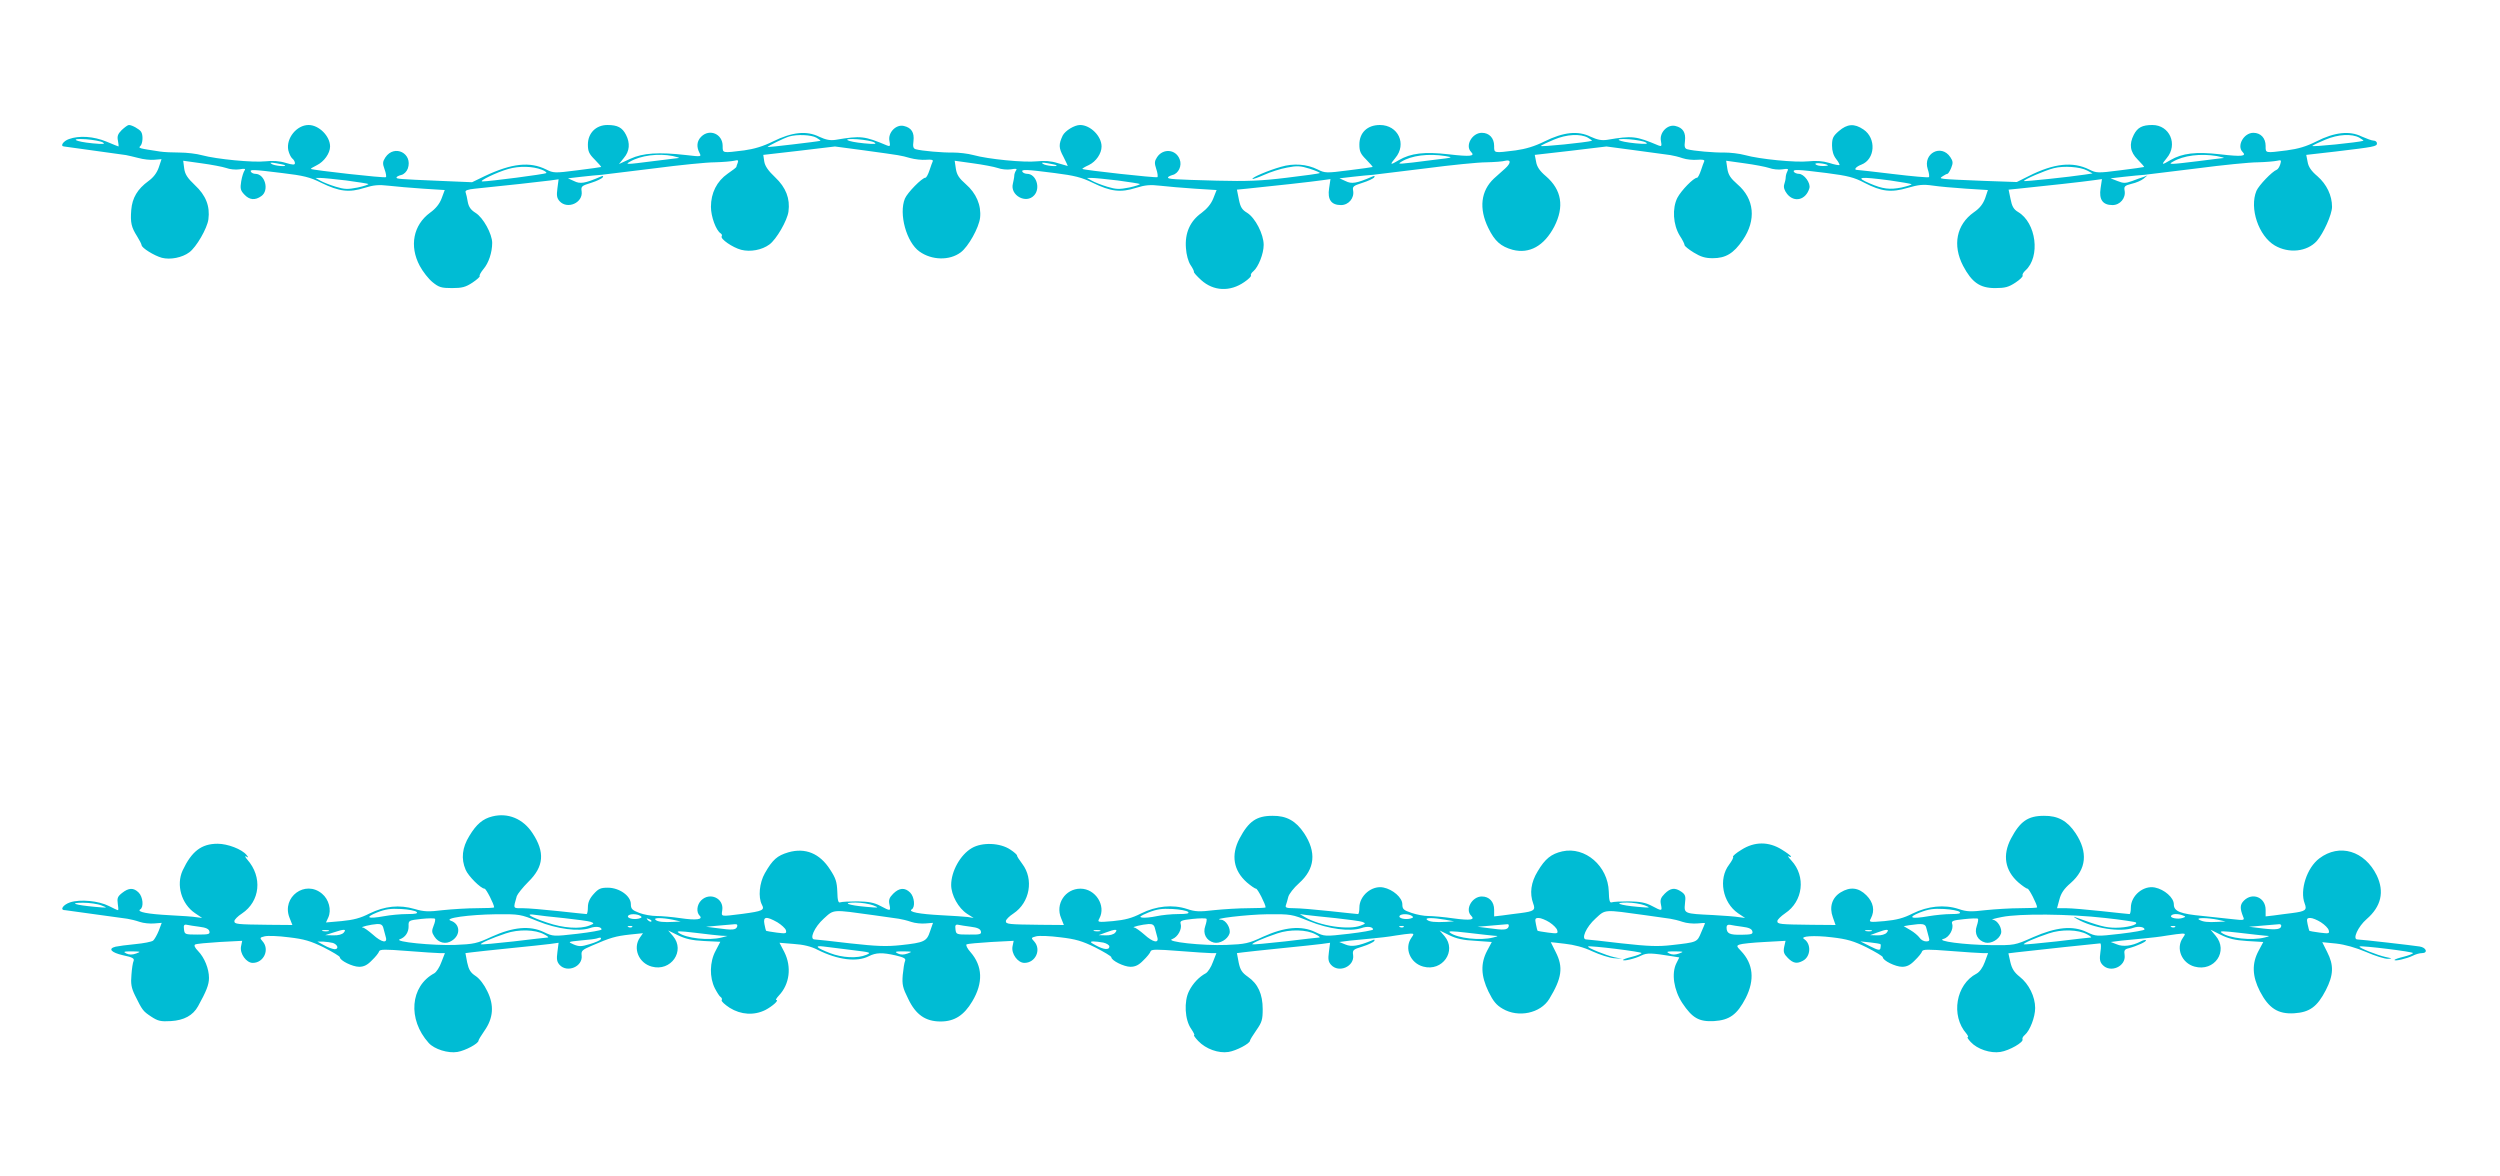
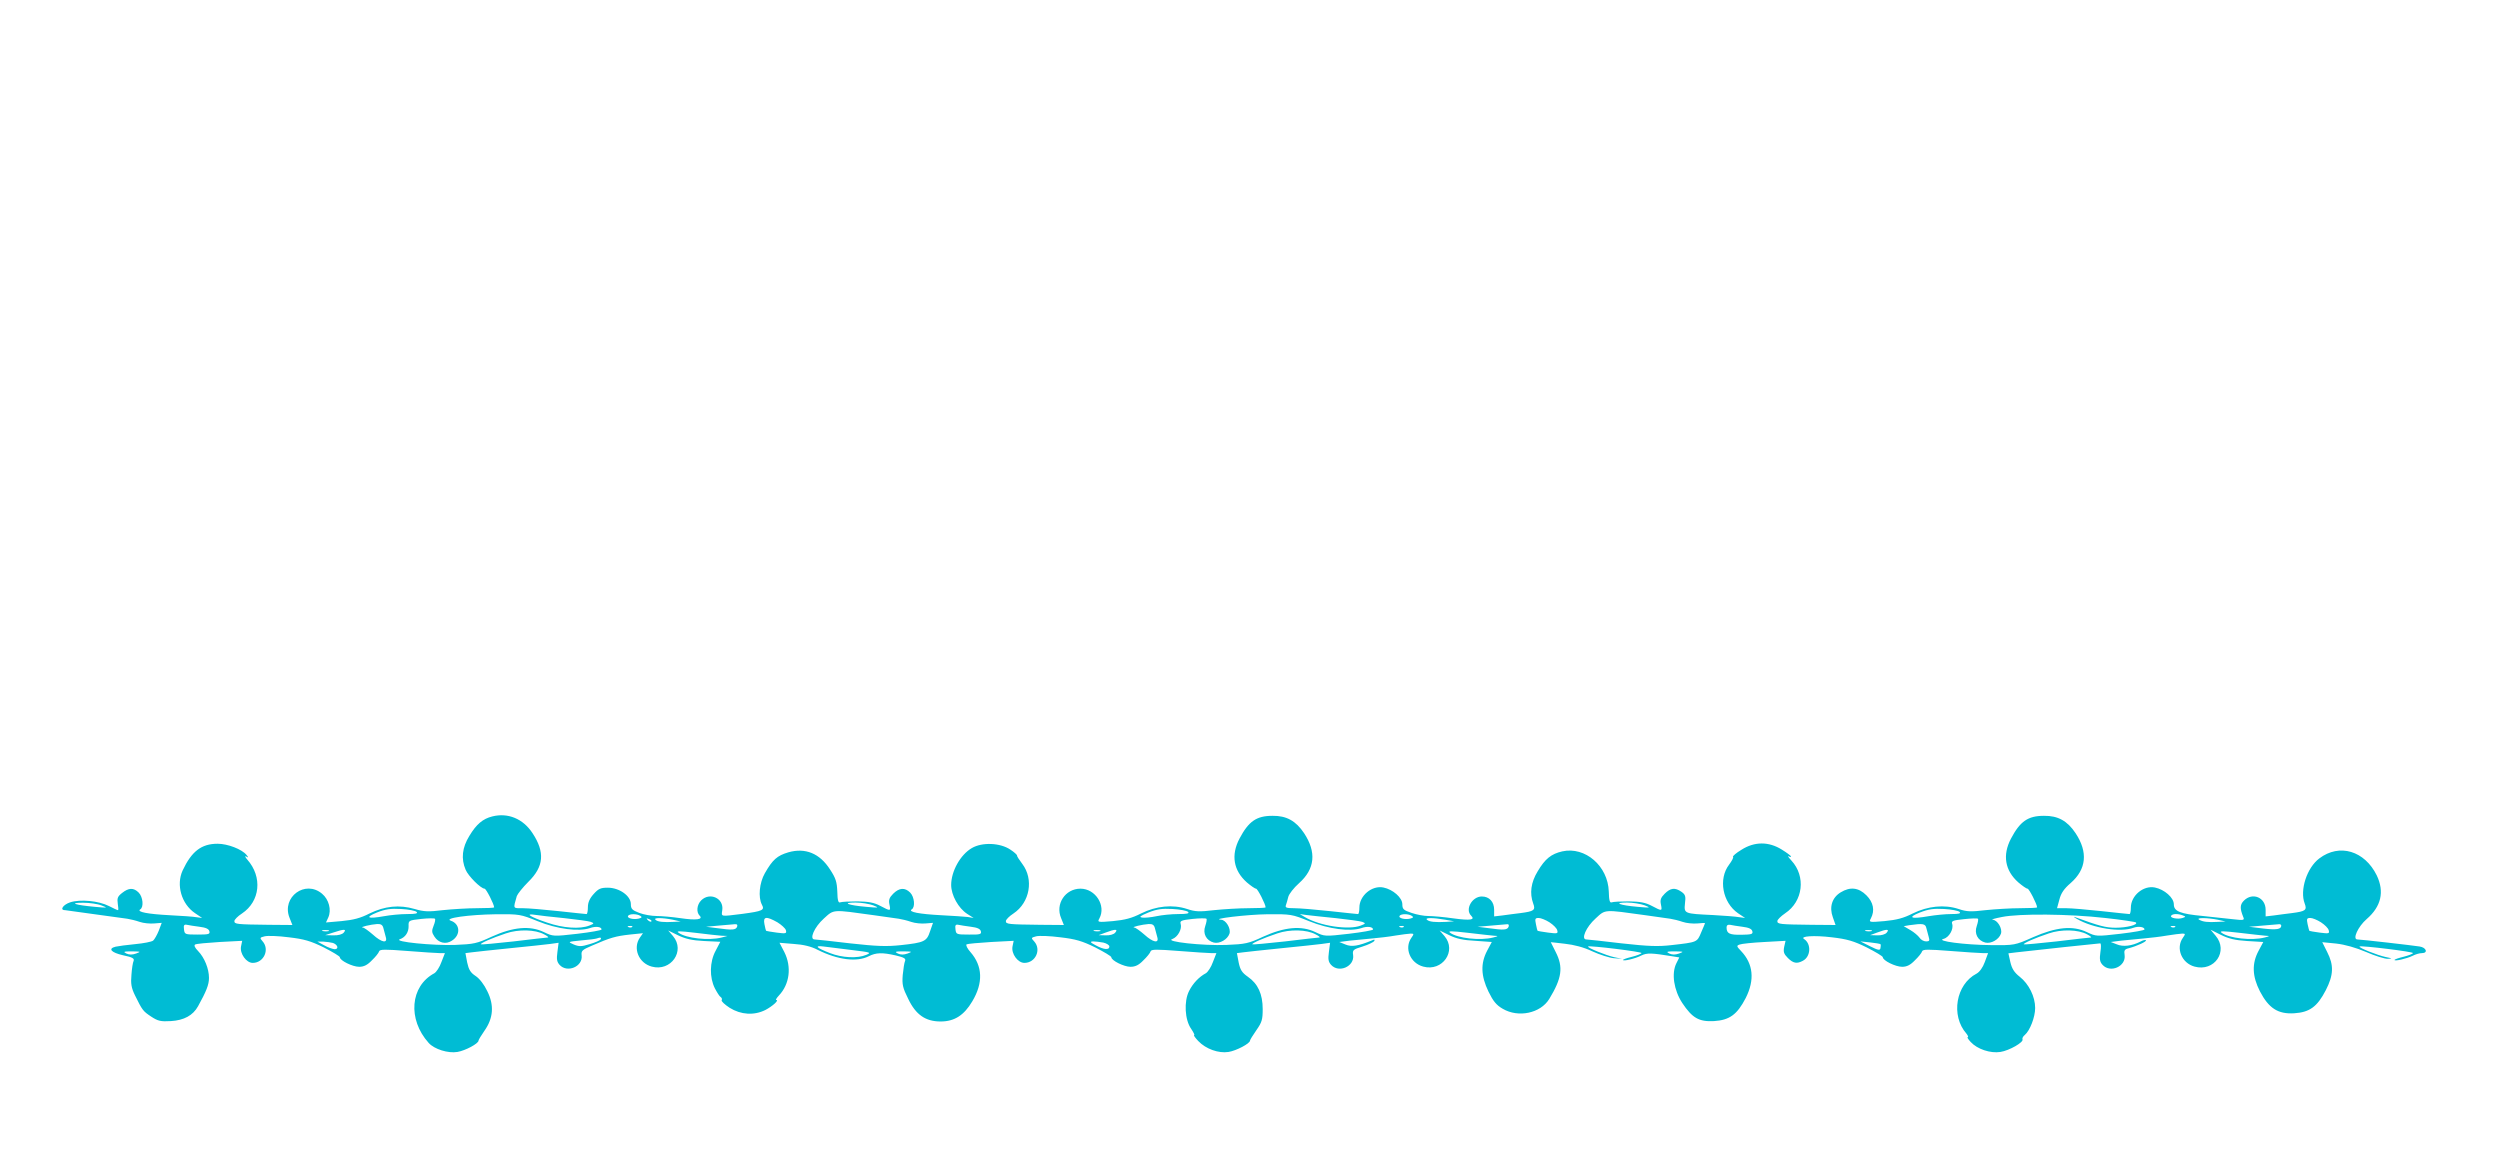
<svg xmlns="http://www.w3.org/2000/svg" version="1.0" width="1280pt" height="602pt" viewBox="0 0 1280 602" preserveAspectRatio="xMidYMid meet">
  <g transform="translate(0,602) scale(0.1,-0.1)" fill="#00bcd4" stroke="none">
-     <path d="M623 5354 c-20 -20 -24 -32 -19 -55 3 -16 4 -29 3 -29 -1 0 -29 11 -62 25 -66 27 -139 32 -192 13 -29 -10 -47 -37 -25 -38 7 -1 281 -39 317 -44 11 -2 40 -9 64 -15 25 -7 61 -11 81 -9 l37 3 -14 -42 c-10 -29 -28 -52 -53 -70 -56 -41 -83 -86 -88 -148 -5 -64 0 -88 30 -135 12 -19 22 -39 23 -45 0 -14 64 -54 104 -65 43 -11 104 1 140 28 36 26 92 123 98 169 9 67 -13 123 -69 175 -39 37 -51 56 -55 86 l-5 39 93 -13 c52 -7 109 -18 127 -24 18 -7 49 -10 68 -7 27 5 33 3 26 -6 -5 -7 -13 -31 -17 -55 -6 -37 -4 -47 16 -68 26 -28 55 -31 87 -8 42 29 19 114 -31 114 -9 0 -19 5 -22 10 -8 13 7 13 160 -6 109 -13 142 -21 200 -50 92 -45 143 -51 221 -26 48 15 73 17 125 11 35 -4 114 -11 175 -15 l111 -7 -16 -43 c-11 -29 -31 -53 -59 -73 -86 -63 -107 -171 -53 -272 16 -30 45 -67 66 -84 32 -26 45 -30 99 -30 52 0 70 5 105 28 24 16 40 31 37 34 -3 3 6 19 19 35 27 31 45 86 45 134 0 46 -46 130 -85 154 -24 15 -35 30 -40 56 -3 19 -8 41 -11 49 -4 10 9 15 48 19 142 14 347 37 385 42 l43 6 -6 -46 c-5 -37 -3 -50 11 -66 40 -44 121 -8 113 50 -4 26 0 29 49 44 29 9 55 22 59 28 5 8 1 9 -12 3 -79 -34 -104 -38 -135 -22 l-31 14 69 8 c37 4 84 9 103 10 19 2 141 17 270 33 129 17 269 31 310 31 41 1 86 5 99 8 20 5 23 3 18 -11 -4 -10 -7 -19 -7 -21 0 -2 -20 -18 -44 -34 -56 -39 -86 -99 -86 -170 0 -50 26 -121 50 -136 6 -4 8 -10 5 -15 -8 -13 55 -57 100 -69 47 -12 106 -1 144 27 36 26 92 123 98 169 9 66 -13 123 -68 175 -35 33 -52 57 -56 81 l-5 34 183 21 184 22 150 -20 c196 -27 183 -25 234 -39 25 -7 62 -11 83 -9 24 2 36 0 34 -7 -3 -5 -10 -27 -17 -47 -7 -21 -16 -38 -21 -38 -17 0 -92 -76 -105 -107 -32 -78 8 -224 75 -271 63 -45 154 -47 211 -4 39 29 93 126 99 177 7 64 -20 126 -73 172 -34 30 -46 47 -51 79 l-6 41 93 -13 c52 -7 109 -18 127 -24 18 -7 49 -10 68 -7 27 5 33 3 26 -6 -5 -7 -9 -19 -9 -27 0 -8 -4 -26 -7 -40 -16 -60 68 -106 109 -60 34 37 10 110 -36 110 -10 0 -21 5 -24 10 -8 14 18 13 165 -6 102 -13 138 -22 195 -50 92 -45 143 -51 221 -26 48 15 73 17 125 11 35 -4 114 -11 176 -15 l112 -7 -17 -43 c-11 -28 -32 -53 -60 -74 -59 -42 -86 -103 -80 -180 2 -34 12 -69 23 -86 11 -16 19 -32 18 -36 -2 -3 15 -22 37 -42 63 -57 148 -61 221 -10 21 14 37 30 34 34 -3 4 3 14 12 21 26 22 53 90 53 135 0 55 -43 138 -84 164 -27 16 -35 29 -43 69 l-10 50 51 5 c130 13 345 37 384 43 l44 6 -7 -47 c-9 -58 11 -86 61 -86 39 0 69 36 62 74 -4 21 1 25 48 40 29 9 56 22 60 28 5 8 1 9 -12 3 -79 -34 -104 -38 -135 -22 l-31 14 69 8 c37 4 84 9 103 10 19 2 141 17 270 33 129 17 269 31 310 31 41 1 85 4 97 8 30 7 30 -12 -1 -40 -14 -12 -39 -35 -57 -51 -67 -63 -78 -153 -29 -253 33 -68 64 -95 125 -112 86 -22 161 20 213 119 52 102 38 188 -43 258 -31 26 -46 48 -50 73 l-7 36 184 21 183 22 150 -20 c83 -11 162 -22 177 -24 14 -2 43 -9 63 -16 20 -7 54 -10 76 -8 24 2 37 0 35 -7 -3 -5 -10 -27 -17 -47 -7 -21 -16 -38 -20 -38 -18 0 -81 -65 -101 -103 -27 -54 -22 -137 12 -193 14 -21 25 -43 25 -49 0 -5 21 -22 47 -38 36 -22 59 -29 97 -29 66 0 107 24 154 93 70 102 60 211 -28 286 -34 30 -46 47 -51 79 l-6 41 93 -13 c52 -7 109 -18 127 -24 18 -7 49 -10 68 -7 25 4 32 3 27 -6 -4 -7 -9 -21 -10 -32 0 -11 -4 -29 -8 -40 -4 -14 1 -30 15 -48 37 -46 96 -31 114 29 8 26 -27 74 -54 74 -10 0 -22 5 -25 10 -8 14 17 13 168 -6 108 -14 140 -22 193 -50 87 -45 137 -51 221 -26 55 16 79 19 127 12 33 -5 110 -12 172 -16 l112 -7 -14 -42 c-11 -29 -27 -51 -58 -72 -89 -63 -110 -168 -55 -274 45 -85 86 -114 164 -114 51 0 69 5 104 28 23 15 39 31 37 36 -3 5 3 16 14 26 78 70 56 245 -38 300 -22 13 -31 29 -38 66 l-10 48 50 5 c129 13 345 37 384 43 l44 6 -7 -47 c-9 -58 11 -86 61 -86 39 0 69 36 62 74 -4 21 0 26 36 35 23 5 50 17 61 26 l20 17 -20 -8 c-11 -3 -38 -13 -59 -21 -34 -12 -44 -12 -74 0 l-36 14 70 8 c38 4 85 9 104 10 19 2 141 17 270 33 129 17 269 31 310 31 41 1 86 5 99 8 21 5 22 3 16 -18 -4 -13 -12 -26 -18 -28 -24 -9 -91 -79 -104 -108 -37 -89 11 -231 94 -280 72 -42 165 -32 215 23 34 39 78 136 78 175 0 58 -27 115 -75 157 -31 26 -46 48 -50 73 l-7 36 149 17 c200 24 213 26 213 42 0 8 -8 14 -17 14 -9 0 -36 10 -61 21 -62 31 -140 22 -232 -25 -52 -26 -92 -38 -152 -46 -112 -14 -108 -15 -108 23 0 40 -25 67 -63 67 -49 0 -86 -67 -55 -98 22 -22 -3 -25 -115 -12 -124 14 -193 6 -255 -30 -45 -27 -48 -25 -18 11 58 69 15 169 -74 169 -52 0 -76 -13 -95 -50 -25 -49 -19 -88 20 -127 20 -20 34 -37 33 -38 -2 -1 -57 -9 -123 -17 -115 -15 -122 -14 -158 4 -84 42 -181 32 -311 -34 l-60 -30 -171 6 c-240 10 -229 9 -208 24 9 6 20 12 24 12 3 0 12 13 19 30 10 25 10 34 -4 55 -46 70 -142 20 -116 -61 7 -20 9 -38 6 -41 -3 -3 -85 4 -183 16 -98 12 -181 21 -185 21 -19 0 -5 17 22 27 71 27 78 135 11 180 -47 32 -83 29 -126 -8 -30 -26 -35 -37 -35 -74 0 -28 7 -51 21 -69 12 -15 19 -29 17 -31 -2 -2 -26 2 -53 11 -33 10 -68 12 -106 8 -65 -7 -250 11 -325 32 -29 8 -76 13 -105 13 -53 -1 -158 8 -191 17 -12 4 -15 13 -11 42 5 43 -10 68 -49 77 -40 10 -83 -34 -74 -77 5 -26 3 -29 -12 -23 -117 49 -133 51 -264 29 -28 -4 -49 0 -84 16 -64 32 -139 24 -236 -24 -50 -25 -97 -39 -148 -46 -113 -14 -110 -15 -110 23 0 40 -25 67 -63 67 -50 0 -87 -66 -55 -98 22 -22 -3 -25 -115 -12 -124 14 -193 6 -255 -30 -45 -27 -48 -25 -18 11 60 71 15 169 -79 169 -64 0 -105 -39 -105 -100 0 -35 6 -48 35 -77 20 -20 34 -37 33 -38 -2 -1 -57 -9 -123 -17 -115 -15 -122 -14 -158 4 -56 28 -124 33 -188 14 -65 -18 -153 -56 -146 -62 2 -2 29 7 60 21 31 14 83 31 117 37 51 10 69 9 116 -6 31 -10 54 -20 51 -22 -2 -3 -78 -13 -169 -24 -130 -16 -203 -19 -358 -15 -224 6 -250 8 -250 16 0 4 10 9 23 13 31 7 50 48 37 80 -19 52 -85 58 -116 11 -13 -20 -14 -30 -4 -60 7 -20 9 -39 6 -42 -5 -5 -377 36 -384 42 -2 2 13 11 33 20 37 18 65 59 65 95 0 53 -57 110 -110 110 -29 0 -76 -29 -89 -54 -21 -45 -21 -63 4 -109 13 -26 23 -47 22 -47 -1 0 -24 7 -52 15 -34 11 -68 13 -106 9 -65 -7 -250 11 -325 32 -29 8 -76 13 -105 13 -53 -1 -158 8 -191 17 -12 4 -15 13 -11 42 5 43 -10 68 -49 77 -40 10 -83 -34 -74 -77 5 -26 3 -29 -12 -23 -117 49 -133 51 -264 29 -28 -4 -49 0 -84 16 -64 32 -139 24 -236 -24 -50 -25 -97 -39 -148 -46 -113 -14 -110 -15 -110 23 0 61 -67 90 -110 47 -22 -22 -25 -51 -9 -82 11 -21 10 -21 -67 -12 -142 16 -222 11 -287 -19 l-58 -27 25 31 c30 35 33 76 11 119 -19 37 -43 50 -95 50 -59 0 -100 -42 -100 -100 0 -35 6 -48 35 -77 20 -20 34 -37 33 -38 -2 -1 -57 -9 -123 -17 -115 -15 -122 -14 -158 4 -84 42 -177 32 -316 -34 l-64 -31 -166 7 c-211 9 -221 10 -221 17 0 4 11 10 24 13 14 3 28 17 34 33 27 78 -69 126 -115 57 -14 -22 -15 -31 -4 -61 7 -19 10 -37 7 -40 -5 -6 -377 36 -384 42 -2 2 12 10 30 19 37 18 68 61 68 96 0 53 -57 110 -110 110 -61 0 -116 -68 -104 -129 4 -17 13 -36 20 -42 8 -6 14 -17 14 -24 0 -10 -10 -10 -47 1 -32 10 -67 12 -104 8 -64 -7 -250 11 -324 31 -28 8 -80 14 -116 14 -35 0 -80 2 -99 5 -111 17 -113 17 -101 29 12 12 15 56 3 73 -9 13 -46 34 -62 34 -6 0 -22 -12 -37 -26z m3557 -39 c14 -8 23 -15 20 -16 -13 -4 -270 -34 -270 -32 0 5 84 46 110 54 41 12 113 9 140 -6z m3950 0 c14 -8 23 -15 20 -16 -25 -8 -268 -33 -261 -26 4 4 35 19 67 32 66 28 136 31 174 10z m3950 0 c14 -8 23 -15 20 -16 -25 -8 -268 -33 -261 -26 4 4 35 19 67 32 66 28 136 31 174 10z m-11554 -24 c15 -9 4 -10 -51 -5 -93 9 -123 27 -34 21 37 -3 75 -10 85 -16z m3950 0 c15 -9 4 -10 -51 -5 -93 9 -123 27 -34 21 37 -3 75 -10 85 -16z m3950 0 c15 -8 3 -10 -51 -5 -93 9 -123 27 -34 21 37 -3 75 -10 85 -16z m-4981 -70 c22 -5 36 -9 30 -10 -5 -1 -64 -8 -130 -16 -141 -18 -146 -18 -120 -3 54 32 146 44 220 29z m3955 0 c43 -7 40 -8 -55 -19 -195 -25 -192 -24 -170 -10 51 32 139 43 225 29z m3950 0 c25 -5 40 -9 35 -10 -6 0 -65 -8 -130 -16 -146 -18 -157 -18 -130 -3 54 32 142 43 225 29z m-9891 -47 c10 -9 -56 -3 -69 7 -11 7 -4 8 25 3 22 -4 42 -8 44 -10z m3950 0 c10 -9 -56 -3 -69 7 -11 7 -4 8 25 3 22 -4 42 -8 44 -10z m3950 0 c2 -2 -10 -4 -27 -4 -17 0 -34 4 -37 10 -5 9 53 3 64 -6z m-6585 -23 c16 -6 26 -14 23 -17 -5 -6 -293 -43 -327 -43 -24 0 75 48 133 64 56 16 125 14 171 -4z m7912 -4 l28 -15 -40 -6 c-78 -12 -307 -36 -311 -33 -5 6 108 55 153 66 50 13 134 7 170 -12z m-8913 -51 c59 -8 110 -16 113 -18 2 -3 -22 -11 -54 -18 -51 -10 -67 -10 -113 4 -30 9 -65 23 -79 31 l-25 14 25 0 c14 0 74 -6 133 -13z m3950 0 c59 -8 110 -16 113 -18 2 -3 -22 -11 -54 -18 -51 -10 -67 -10 -113 4 -30 9 -65 23 -79 31 l-25 14 25 0 c14 0 74 -6 133 -13z m3955 0 c57 -8 106 -17 109 -19 2 -3 -21 -10 -51 -17 -61 -12 -96 -8 -163 21 -77 33 -55 36 105 15z" />
    <path d="M2521 1840 c-49 -12 -82 -40 -118 -100 -37 -60 -43 -117 -19 -173 13 -32 78 -97 97 -97 8 0 49 -80 49 -96 0 -2 -39 -4 -87 -4 -49 0 -128 -5 -176 -10 -73 -9 -97 -8 -144 6 -79 23 -153 15 -231 -23 -47 -24 -82 -33 -143 -39 l-80 -7 12 26 c17 38 3 92 -32 121 -86 73 -208 -17 -167 -122 l15 -38 -121 1 c-164 2 -176 3 -176 19 0 7 17 25 39 39 93 62 106 187 27 276 -11 13 -14 20 -6 16 13 -8 13 -6 2 8 -24 29 -96 57 -148 57 -83 0 -133 -39 -179 -137 -34 -74 -6 -171 63 -218 l37 -25 -30 4 c-16 3 -77 7 -135 10 -114 6 -172 17 -152 30 19 11 14 64 -8 86 -26 26 -51 25 -85 -2 -23 -18 -26 -27 -22 -55 3 -18 4 -33 1 -33 -3 0 -23 9 -46 21 -53 27 -147 36 -199 19 -36 -12 -55 -40 -26 -40 6 -1 75 -10 152 -21 77 -11 152 -21 167 -23 14 -2 43 -9 63 -16 20 -7 54 -10 75 -8 l38 3 -15 -40 c-9 -22 -22 -45 -29 -51 -8 -6 -49 -14 -92 -18 -42 -4 -87 -10 -100 -13 -41 -10 -23 -30 38 -44 48 -10 59 -16 54 -29 -4 -8 -9 -40 -11 -71 -4 -45 -1 -66 18 -105 38 -77 41 -81 83 -109 35 -23 49 -26 101 -23 67 4 113 29 139 76 42 76 56 110 56 145 0 47 -23 104 -56 138 -16 16 -22 29 -15 33 6 4 62 9 126 13 l115 6 -6 -29 c-7 -36 27 -84 60 -84 57 0 88 69 50 111 -15 17 -14 19 11 25 15 4 71 2 124 -5 78 -9 112 -19 179 -52 45 -23 82 -45 82 -50 0 -17 65 -49 99 -49 24 0 42 9 65 33 18 17 35 38 37 46 4 11 29 11 145 2 77 -6 152 -11 166 -11 l26 0 -18 -46 c-9 -26 -26 -51 -36 -57 -124 -66 -138 -236 -29 -357 29 -32 99 -54 147 -46 41 7 108 43 108 58 0 4 14 27 30 50 46 65 51 131 15 203 -16 34 -40 65 -60 78 -26 17 -35 32 -43 69 l-9 48 31 4 c17 2 105 12 196 21 91 9 184 19 207 22 l43 6 -6 -47 c-5 -37 -3 -50 11 -66 39 -43 120 -9 113 48 -3 24 3 29 52 50 96 42 123 49 194 57 l68 7 -16 -23 c-37 -54 -6 -130 61 -148 98 -27 173 80 109 156 l-25 29 51 -25 c38 -18 71 -26 133 -29 l83 -4 -24 -46 c-31 -57 -32 -136 -4 -192 11 -21 24 -42 30 -45 6 -4 8 -11 5 -16 -3 -5 15 -22 41 -39 58 -36 125 -40 183 -11 36 19 72 51 55 51 -4 0 2 10 14 23 55 58 66 146 28 222 l-25 48 73 -6 c49 -3 90 -13 122 -30 104 -52 201 -64 262 -33 37 19 69 20 139 4 42 -10 52 -16 47 -28 -4 -8 -9 -41 -12 -72 -4 -49 0 -66 28 -122 39 -82 89 -116 166 -116 71 0 120 32 162 103 57 95 53 181 -9 252 -17 19 -25 36 -20 40 6 3 62 8 126 12 l115 6 -6 -29 c-7 -37 27 -84 61 -84 57 0 88 68 50 110 -17 18 -16 19 10 26 15 4 71 2 124 -5 78 -9 112 -19 179 -52 45 -23 82 -45 82 -50 0 -17 65 -49 98 -49 25 0 43 9 66 33 18 17 35 38 37 46 4 11 29 11 145 2 77 -6 152 -11 166 -11 l26 0 -18 -46 c-9 -26 -26 -51 -36 -57 -34 -18 -66 -51 -86 -91 -27 -53 -22 -148 11 -194 12 -18 19 -32 15 -32 -4 0 5 -13 21 -30 39 -41 104 -64 155 -56 39 6 110 43 110 58 0 4 15 28 33 54 28 40 32 54 32 107 0 77 -24 130 -76 166 -30 21 -39 35 -47 73 l-9 48 31 4 c17 2 105 12 196 21 91 9 184 19 207 22 l43 6 -6 -47 c-5 -37 -3 -50 11 -66 40 -44 121 -8 113 50 -4 26 0 29 49 44 29 9 55 22 59 28 5 8 1 9 -12 3 -70 -29 -104 -34 -135 -21 l-32 13 54 7 c30 3 81 8 114 11 33 3 87 9 120 15 33 5 68 10 78 10 17 0 17 -2 3 -22 -37 -53 -6 -129 61 -147 98 -27 173 80 109 156 l-25 29 49 -24 c36 -18 72 -26 134 -29 l84 -6 -24 -45 c-34 -65 -32 -128 7 -209 24 -49 40 -69 73 -88 80 -47 193 -23 238 50 65 107 73 163 33 241 -14 27 -25 49 -25 50 0 0 33 -3 72 -8 47 -5 97 -18 141 -39 37 -17 87 -33 110 -35 l42 -3 -40 8 c-43 10 -140 49 -134 55 8 6 278 -27 274 -34 -3 -4 -25 -13 -50 -19 -25 -6 -45 -13 -45 -16 0 -8 64 7 94 23 29 14 52 13 157 -4 l37 -6 -15 -30 c-26 -52 -13 -137 30 -203 52 -78 86 -97 163 -93 79 5 118 33 162 118 47 93 39 175 -24 241 -23 24 -24 27 -7 33 10 4 67 10 127 13 l108 6 -7 -31 c-5 -26 -2 -36 19 -57 27 -27 46 -31 77 -14 40 21 44 86 6 111 -24 15 52 20 142 9 78 -9 112 -19 179 -52 45 -23 82 -45 82 -50 0 -17 65 -49 99 -49 24 0 42 9 65 33 18 17 35 38 37 46 4 11 29 11 145 2 77 -6 152 -11 167 -11 l26 0 -17 -46 c-10 -28 -27 -51 -42 -59 -106 -55 -133 -215 -52 -307 8 -10 11 -18 7 -18 -5 0 2 -11 15 -25 34 -37 101 -59 152 -51 46 7 122 51 113 65 -2 5 3 15 12 22 26 22 53 91 53 138 0 58 -32 123 -79 160 -28 22 -40 41 -48 75 l-10 45 41 5 c86 10 421 46 429 46 5 0 5 -20 1 -45 -5 -36 -3 -50 11 -65 40 -44 121 -8 113 50 -4 24 0 30 21 35 42 11 94 35 88 41 -3 3 -16 0 -28 -7 -43 -22 -89 -28 -121 -14 l-31 12 54 7 c30 3 81 8 114 11 33 3 87 9 120 15 33 5 68 10 78 10 17 0 17 -2 3 -22 -37 -53 -6 -129 60 -147 102 -28 175 79 108 158 l-26 31 52 -26 c40 -20 73 -28 135 -32 l83 -5 -24 -45 c-35 -65 -33 -130 7 -208 45 -86 92 -117 175 -112 79 5 118 33 162 118 40 78 42 128 7 196 -14 27 -25 49 -25 50 0 0 32 -3 71 -7 45 -5 101 -21 153 -43 46 -20 96 -36 112 -35 25 1 23 2 -11 9 -42 9 -141 48 -134 54 8 6 278 -27 274 -34 -3 -4 -25 -13 -50 -19 -25 -6 -45 -13 -45 -16 0 -8 63 7 92 21 15 8 36 14 48 14 33 0 23 29 -12 34 -38 6 -301 36 -318 36 -27 0 3 66 47 104 75 65 92 140 52 224 -62 126 -191 165 -294 87 -64 -48 -101 -163 -75 -231 13 -34 4 -40 -65 -49 -27 -3 -69 -9 -92 -12 l-43 -5 0 34 c0 63 -67 91 -111 47 -21 -21 -21 -40 -4 -83 8 -18 5 -19 -56 -12 -35 4 -102 11 -149 16 -118 11 -150 24 -150 60 0 34 -48 76 -97 86 -59 12 -123 -42 -123 -103 0 -18 -3 -33 -7 -33 -5 0 -69 7 -143 15 -74 8 -156 15 -181 15 l-47 0 12 44 c8 32 23 55 58 85 81 71 89 158 25 255 -42 63 -90 90 -162 89 -82 0 -122 -28 -169 -117 -44 -84 -31 -163 38 -224 20 -17 41 -32 47 -32 8 0 49 -80 49 -96 0 -2 -39 -4 -87 -4 -49 0 -128 -5 -177 -10 -75 -9 -97 -8 -138 6 -73 24 -158 15 -235 -23 -47 -24 -82 -33 -144 -39 -80 -7 -81 -6 -70 14 21 40 13 82 -23 118 -40 40 -83 45 -132 15 -44 -27 -59 -75 -40 -127 l14 -40 -122 1 c-164 2 -176 3 -176 19 0 7 18 25 40 40 92 61 107 189 32 270 -15 16 -21 26 -14 22 6 -4 12 -5 12 -1 0 3 -21 19 -47 35 -67 42 -140 42 -207 -1 -27 -16 -46 -33 -43 -36 4 -3 -6 -21 -20 -40 -56 -73 -34 -194 46 -249 l36 -24 -30 4 c-16 3 -77 8 -135 11 -148 7 -148 7 -143 59 5 37 2 46 -18 60 -33 23 -56 20 -86 -10 -20 -20 -24 -32 -19 -55 7 -35 6 -35 -47 -7 -32 17 -60 22 -117 23 -41 0 -81 -2 -88 -5 -10 -4 -14 10 -15 55 -4 131 -121 232 -238 206 -57 -13 -88 -38 -126 -102 -35 -57 -42 -113 -23 -165 13 -34 4 -40 -65 -49 -27 -3 -69 -9 -92 -12 l-43 -5 0 34 c0 41 -25 68 -63 68 -50 0 -87 -66 -55 -98 22 -22 -2 -26 -91 -14 -48 7 -106 12 -128 12 -22 0 -60 7 -86 16 -41 14 -47 19 -47 44 0 34 -48 76 -97 86 -59 12 -123 -42 -123 -103 0 -18 -3 -33 -7 -33 -5 0 -69 7 -143 15 -74 8 -157 15 -184 15 -40 0 -47 3 -42 16 3 9 9 28 12 42 4 15 28 46 55 70 82 73 90 159 26 256 -42 63 -90 90 -162 89 -82 0 -122 -28 -169 -117 -44 -84 -31 -163 38 -224 20 -17 41 -32 47 -32 8 0 49 -80 49 -96 0 -2 -39 -4 -87 -4 -49 0 -128 -5 -177 -10 -75 -9 -97 -8 -138 6 -73 24 -158 16 -236 -23 -47 -24 -82 -33 -143 -39 -80 -7 -81 -6 -70 14 35 65 -20 152 -97 152 -78 0 -130 -79 -99 -151 l14 -35 -121 1 c-164 2 -176 3 -176 19 0 7 17 25 39 39 84 56 105 175 45 254 -16 21 -28 40 -27 43 1 3 -14 17 -34 30 -52 35 -144 39 -197 8 -59 -34 -106 -119 -106 -189 0 -52 37 -119 82 -148 l33 -21 -30 5 c-16 2 -77 6 -135 9 -114 6 -172 17 -152 30 19 11 14 64 -8 86 -27 27 -56 25 -87 -6 -20 -20 -24 -32 -19 -55 7 -35 6 -35 -47 -7 -32 17 -60 22 -117 23 -41 0 -81 -2 -88 -5 -10 -4 -14 10 -15 55 -2 50 -8 69 -37 113 -53 83 -127 113 -214 88 -57 -17 -80 -37 -120 -107 -28 -49 -35 -123 -15 -161 15 -28 4 -33 -100 -47 -114 -14 -108 -16 -103 19 9 61 -64 94 -108 50 -22 -22 -26 -60 -8 -78 20 -20 -17 -25 -98 -13 -41 6 -96 11 -122 11 -25 0 -66 7 -89 16 -37 14 -43 21 -43 45 0 42 -59 84 -118 84 -37 0 -48 -5 -73 -33 -20 -22 -29 -43 -29 -67 0 -19 -3 -35 -7 -35 -5 0 -69 7 -143 15 -74 8 -157 15 -183 15 -52 0 -50 -5 -31 62 4 11 30 44 59 73 80 78 86 152 21 250 -48 73 -125 105 -205 85z m-2001 -456 c34 -13 32 -13 -34 -7 -101 9 -137 21 -61 21 33 0 76 -6 95 -14z m3950 1 c33 -13 32 -14 -35 -8 -93 8 -128 22 -55 22 30 0 71 -7 90 -14z m3950 0 c33 -13 32 -14 -35 -8 -93 8 -128 22 -55 22 30 0 71 -7 90 -14z m-6287 -34 c8 -8 -4 -11 -49 -11 -33 0 -86 -5 -118 -11 -84 -15 -100 -7 -36 19 43 17 70 21 123 18 38 -2 74 -9 80 -15z m3950 0 c8 -8 -5 -11 -51 -11 -33 0 -84 -5 -111 -11 -28 -6 -61 -9 -73 -7 -18 3 -11 8 32 26 43 17 69 21 123 18 38 -2 74 -9 80 -15z m3950 0 c8 -8 -3 -11 -43 -11 -29 0 -81 -5 -116 -11 -91 -16 -110 -7 -44 19 43 17 70 21 123 18 38 -2 74 -9 80 -15z m-5558 -17 c55 -8 112 -16 127 -18 14 -2 43 -9 63 -16 20 -7 53 -10 74 -8 l38 3 -15 -43 c-17 -52 -29 -58 -149 -71 -75 -8 -123 -6 -260 9 -92 11 -174 20 -182 20 -29 0 -2 63 47 107 53 48 41 47 257 17z m3950 0 c55 -8 112 -16 127 -18 14 -2 43 -9 63 -16 20 -7 54 -10 76 -8 21 2 39 3 39 2 0 -1 -9 -23 -20 -48 -21 -51 -20 -50 -152 -65 -69 -8 -119 -6 -255 9 -92 11 -174 20 -181 20 -29 0 -1 64 47 107 52 48 40 47 256 17z m-5671 -31 c99 -40 209 -54 266 -35 30 11 60 7 60 -7 0 -4 -56 -14 -124 -22 -123 -14 -124 -14 -172 9 -71 34 -157 26 -267 -24 -75 -35 -91 -38 -187 -42 -112 -4 -317 16 -283 29 29 10 46 37 45 68 -1 28 1 29 64 36 36 4 68 4 71 1 3 -3 0 -19 -7 -36 -10 -25 -10 -34 4 -55 21 -33 59 -42 90 -21 46 29 42 86 -6 102 -38 13 92 31 231 33 121 1 126 0 215 -36z m136 16 c63 -7 124 -15 135 -19 18 -7 18 -9 -8 -19 -48 -19 -133 -13 -215 15 -87 29 -118 49 -62 40 19 -3 87 -11 150 -17z m388 12 c10 -6 9 -10 -7 -14 -27 -7 -63 2 -55 14 7 11 45 11 62 0z m3426 -28 c99 -40 209 -54 266 -35 30 11 60 7 60 -7 0 -4 -56 -14 -124 -22 -123 -14 -124 -14 -172 9 -71 34 -157 26 -267 -24 -75 -35 -91 -38 -187 -42 -123 -5 -319 17 -278 30 28 10 51 51 43 78 -5 15 4 19 60 25 37 4 69 4 72 1 3 -3 0 -19 -6 -37 -14 -39 5 -75 44 -85 30 -7 70 16 80 46 8 26 -18 70 -43 71 -58 4 135 27 237 28 121 1 126 0 215 -36z m136 16 c63 -7 124 -15 135 -19 18 -7 18 -9 -8 -19 -62 -24 -210 -2 -287 44 l-25 15 35 -5 c19 -2 87 -10 150 -16z m388 12 c10 -6 9 -10 -7 -14 -27 -7 -63 2 -55 14 7 11 45 11 62 0z m3550 -11 c84 -9 155 -20 158 -23 12 -12 -47 -27 -104 -27 -50 0 -84 9 -207 54 -11 4 -7 0 9 -9 83 -48 225 -70 290 -45 26 9 56 4 56 -9 0 -4 -56 -14 -124 -22 -123 -14 -124 -14 -172 9 -72 34 -155 26 -276 -27 -92 -41 -94 -41 -213 -40 -135 1 -287 21 -244 32 28 7 53 50 44 77 -5 15 4 18 61 24 37 4 69 5 71 2 3 -3 0 -19 -6 -37 -14 -39 5 -75 44 -85 30 -7 70 16 80 46 8 26 -18 70 -43 71 -9 1 12 7 48 14 89 18 343 16 528 -5z m398 13 c16 -6 16 -7 -1 -13 -24 -8 -66 0 -59 11 6 11 35 12 60 2z m-7841 -31 c-3 -3 -11 0 -18 7 -9 10 -8 11 6 5 10 -3 15 -9 12 -12z m110 9 l40 -9 -35 -2 c-51 -3 -84 0 -94 11 -12 11 34 11 89 0z m535 -13 c21 -13 41 -31 44 -41 4 -17 0 -18 -47 -12 -29 4 -53 8 -54 9 -2 2 -6 17 -9 34 -8 40 9 42 66 10z m3420 13 l45 -8 -40 -3 c-56 -3 -88 0 -99 11 -12 11 31 11 94 0z m533 -13 c20 -13 38 -31 40 -41 5 -17 1 -18 -46 -12 -29 4 -53 8 -54 9 -2 2 -6 17 -9 34 -6 28 -4 32 14 32 11 0 36 -10 55 -22z m3422 13 l40 -9 -40 -2 c-51 -3 -76 0 -95 11 -20 11 40 11 95 0z m528 -13 c20 -13 38 -31 40 -41 5 -17 1 -18 -46 -12 -29 4 -53 8 -53 9 -1 0 -5 16 -9 34 -6 28 -4 32 14 32 11 0 35 -10 54 -22z m-10862 -23 c33 -4 48 -11 51 -23 4 -15 -3 -17 -61 -17 -64 0 -66 1 -69 27 -3 21 1 26 15 23 10 -2 39 -7 64 -10z m942 -7 c3 -13 9 -33 12 -45 11 -35 -21 -29 -66 12 -22 19 -45 36 -52 36 -18 2 43 16 74 18 20 1 28 -5 32 -21z m1811 7 c-7 -17 -25 -18 -104 -7 l-55 7 65 6 c36 3 73 6 82 7 12 1 15 -3 12 -13z m1197 0 c33 -4 48 -11 51 -23 4 -15 -3 -18 -61 -17 -64 0 -66 1 -69 27 -3 21 1 26 15 23 10 -2 39 -7 64 -10z m942 -7 c3 -13 9 -33 12 -45 11 -35 -21 -29 -66 12 -22 19 -45 36 -52 36 -18 2 43 16 74 18 20 1 28 -5 32 -21z m1811 7 c-7 -17 -25 -18 -104 -7 l-55 7 70 6 c39 3 75 6 82 7 7 1 10 -4 7 -13z m1197 0 c33 -4 48 -11 51 -23 4 -15 -4 -17 -56 -18 -61 -1 -76 6 -76 38 0 10 6 15 18 13 9 -2 38 -7 63 -10z m942 -7 c3 -13 9 -33 12 -45 6 -19 3 -23 -13 -23 -12 0 -27 8 -34 19 -7 10 -28 28 -47 39 l-34 20 29 5 c69 10 82 8 87 -15z m1817 13 c0 -19 -23 -23 -93 -15 l-72 9 70 6 c39 3 76 6 83 7 6 1 12 -2 12 -7z m-8443 -7 c-3 -3 -12 -4 -19 -1 -8 3 -5 6 6 6 11 1 17 -2 13 -5z m3950 0 c-3 -3 -12 -4 -19 -1 -8 3 -5 6 6 6 11 1 17 -2 13 -5z m3950 0 c-3 -3 -12 -4 -19 -1 -8 3 -5 6 6 6 11 1 17 -2 13 -5z m-9454 -21 c-7 -2 -21 -2 -30 0 -10 3 -4 5 12 5 17 0 24 -2 18 -5z m77 -8 c-8 -9 -28 -15 -54 -14 l-41 1 40 13 c57 19 71 19 55 0z m1026 -9 c16 -8 25 -15 19 -16 -5 0 -84 -9 -175 -20 -90 -10 -166 -17 -168 -15 -5 5 56 32 128 56 64 22 151 20 196 -5z m909 -7 l30 -1 -30 -8 c-66 -17 -182 -4 -220 24 -15 10 1 10 86 0 57 -7 118 -14 134 -15z m1938 24 c-7 -2 -21 -2 -30 0 -10 3 -4 5 12 5 17 0 24 -2 18 -5z m77 -8 c-7 -9 -28 -15 -49 -14 l-36 1 35 13 c50 19 66 19 50 0z m1026 -9 c16 -8 25 -15 19 -16 -5 0 -84 -9 -175 -20 -90 -10 -166 -17 -168 -15 -5 5 56 32 128 56 64 22 151 20 196 -5z m914 -7 c23 -1 23 -2 -5 -9 -66 -17 -182 -4 -220 24 -14 10 4 10 91 0 60 -7 120 -14 134 -15z m1933 24 c-7 -2 -21 -2 -30 0 -10 3 -4 5 12 5 17 0 24 -2 18 -5z m77 -8 c-7 -9 -28 -15 -49 -14 l-36 1 35 13 c50 19 66 19 50 0z m1026 -9 c16 -8 25 -16 19 -16 -5 0 -84 -9 -175 -20 -90 -10 -166 -17 -168 -15 -5 5 56 32 128 56 64 22 151 20 196 -5z m914 -7 c23 -1 23 -2 -5 -9 -66 -17 -182 -4 -220 24 -14 10 4 10 91 0 60 -7 120 -14 134 -15z m-8525 -19 c-3 -5 -28 -16 -56 -24 -42 -13 -54 -13 -81 -2 -32 14 -32 14 37 21 39 3 75 8 80 10 19 7 26 5 20 -5z m-1370 -18 c25 -9 31 -32 8 -32 -10 1 -34 9 -53 20 l-35 19 30 0 c17 -1 39 -4 50 -7z m3944 2 c17 -4 31 -13 31 -20 0 -19 -28 -17 -70 6 -28 15 -31 19 -14 20 12 0 36 -3 53 -6z m3979 -8 c2 -3 2 -11 0 -20 -2 -13 -11 -12 -53 9 l-50 25 49 -5 c27 -3 51 -7 54 -9z m-5268 -30 c99 -12 103 -13 75 -25 -45 -19 -123 -15 -185 9 -70 27 -83 40 -34 34 22 -3 86 -11 144 -18z m-3663 -18 c-20 -7 -35 -7 -50 0 -18 9 -14 11 28 11 46 -1 48 -1 22 -11z m3950 0 c-20 -7 -35 -7 -50 0 -18 9 -14 11 28 11 46 -1 48 -1 22 -11z m3950 0 c-20 -7 -35 -7 -50 0 -18 9 -14 11 28 11 46 -1 48 -1 22 -11z" />
  </g>
</svg>